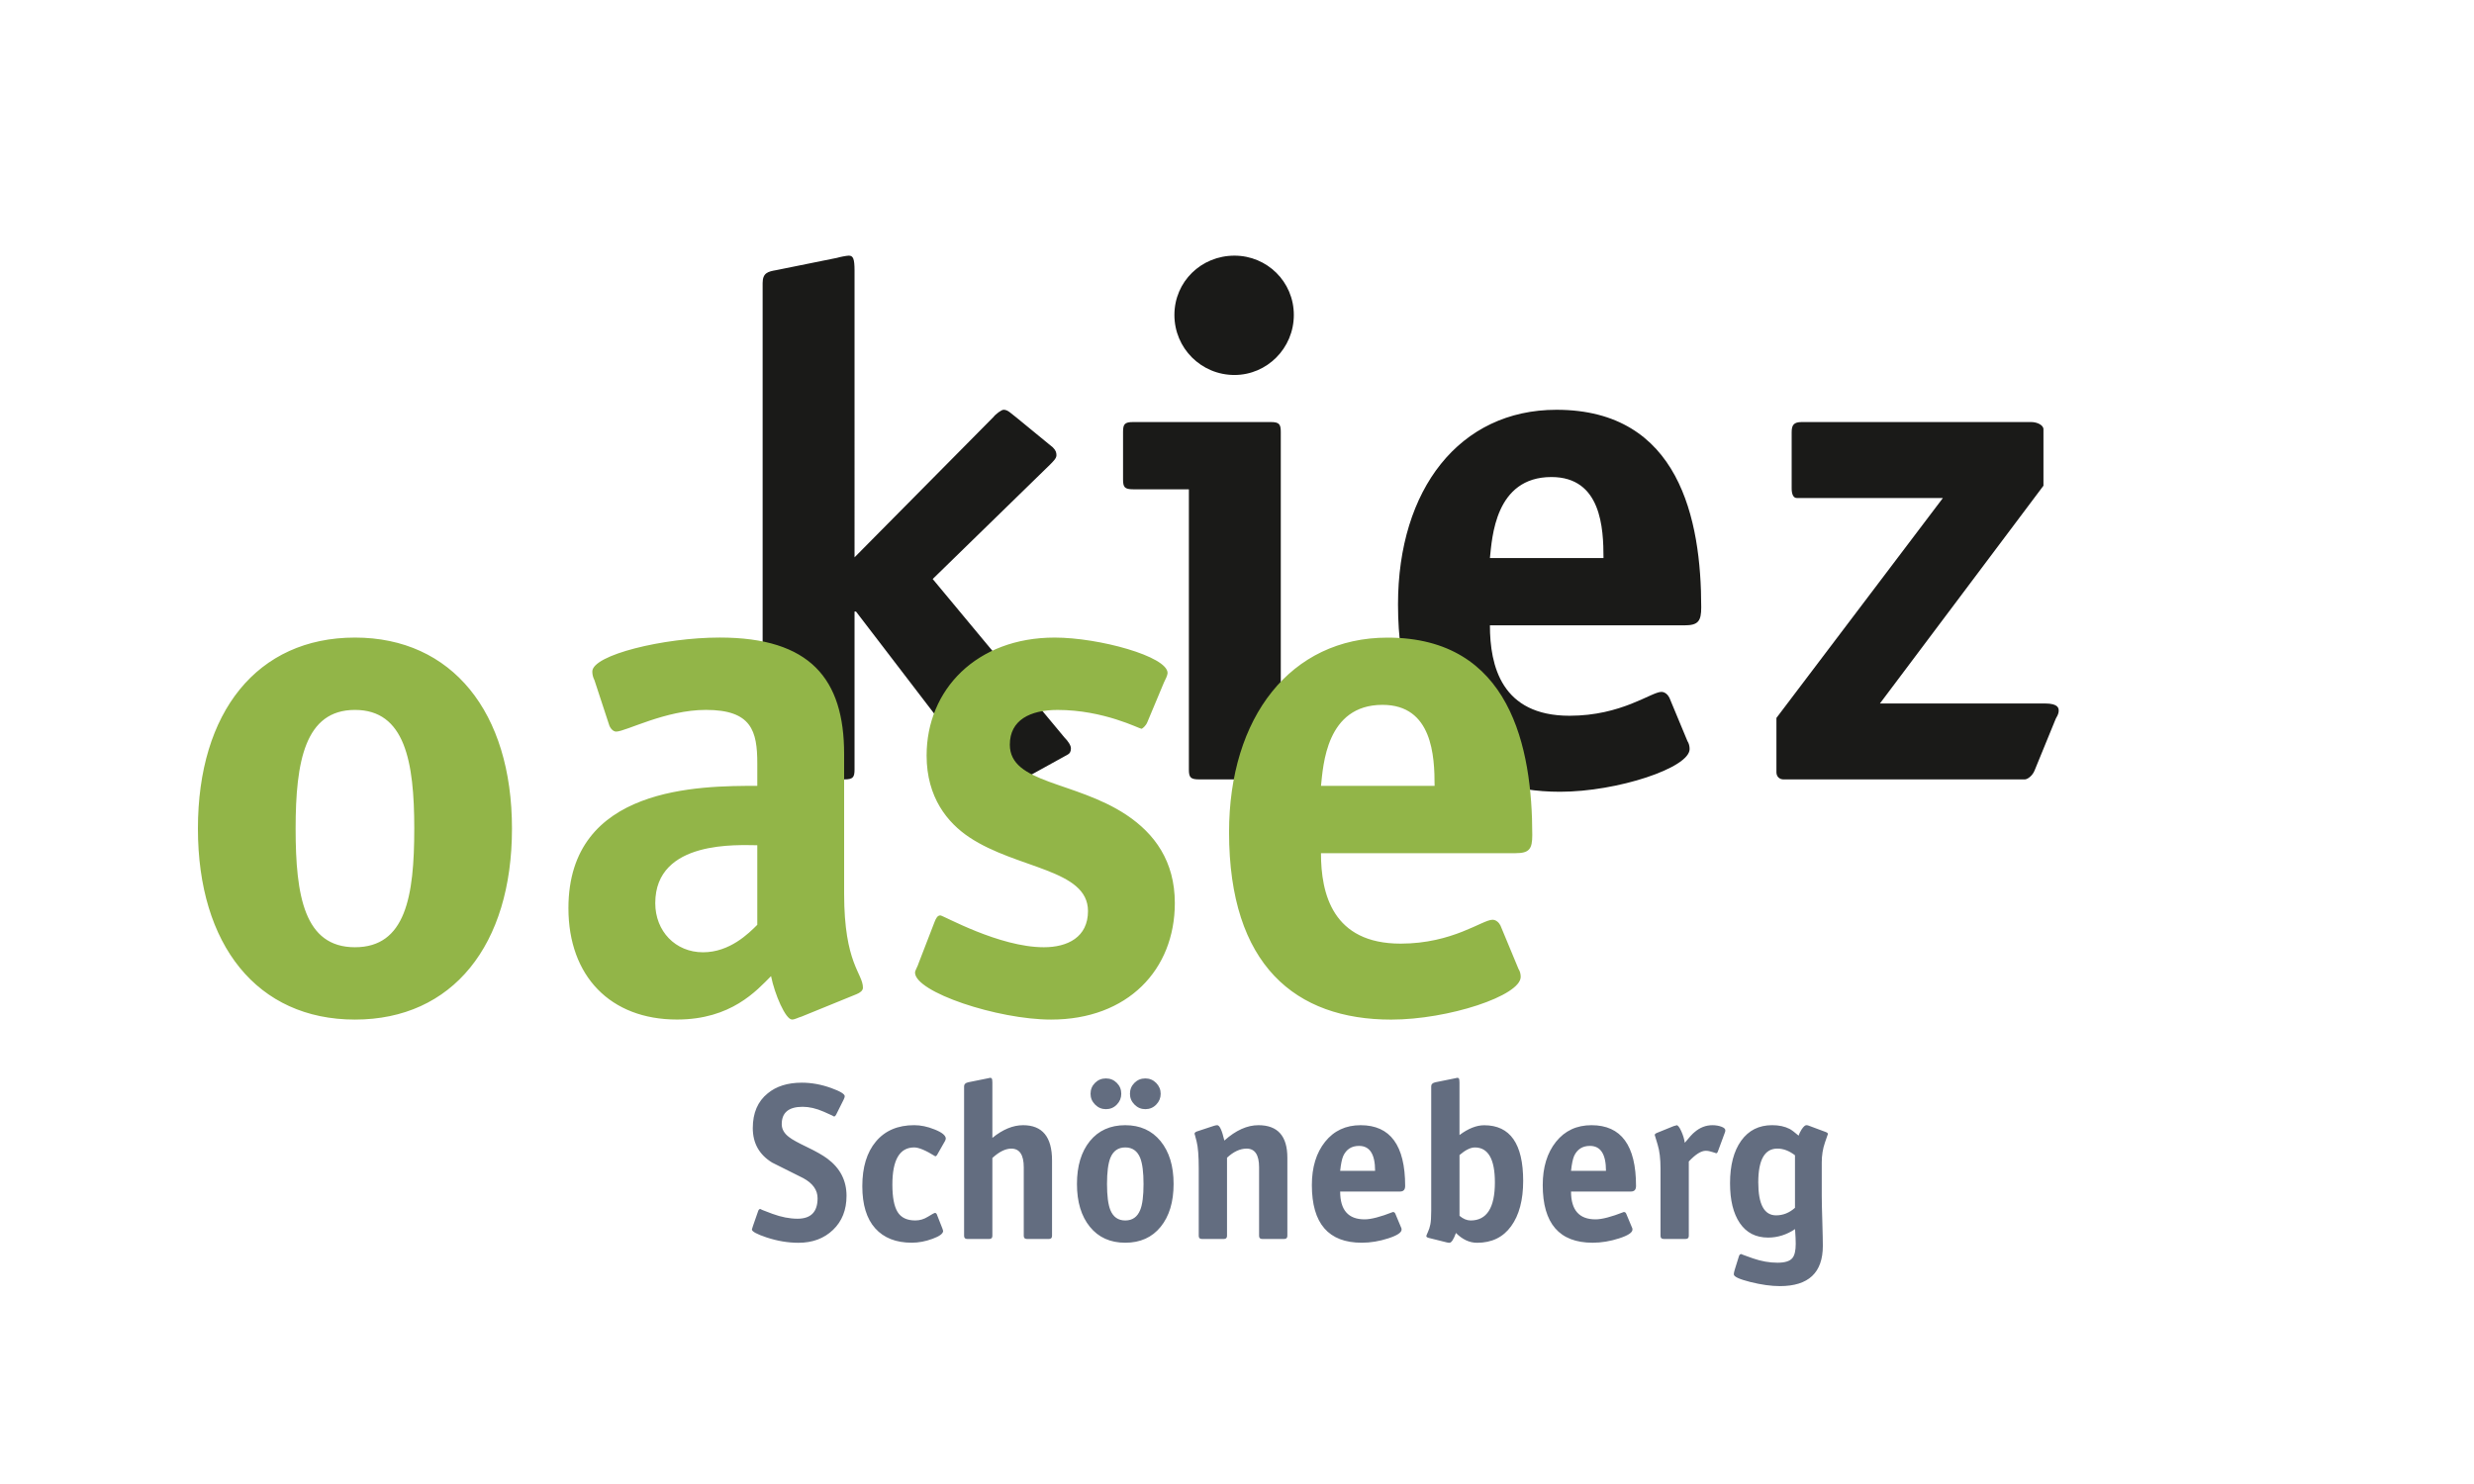
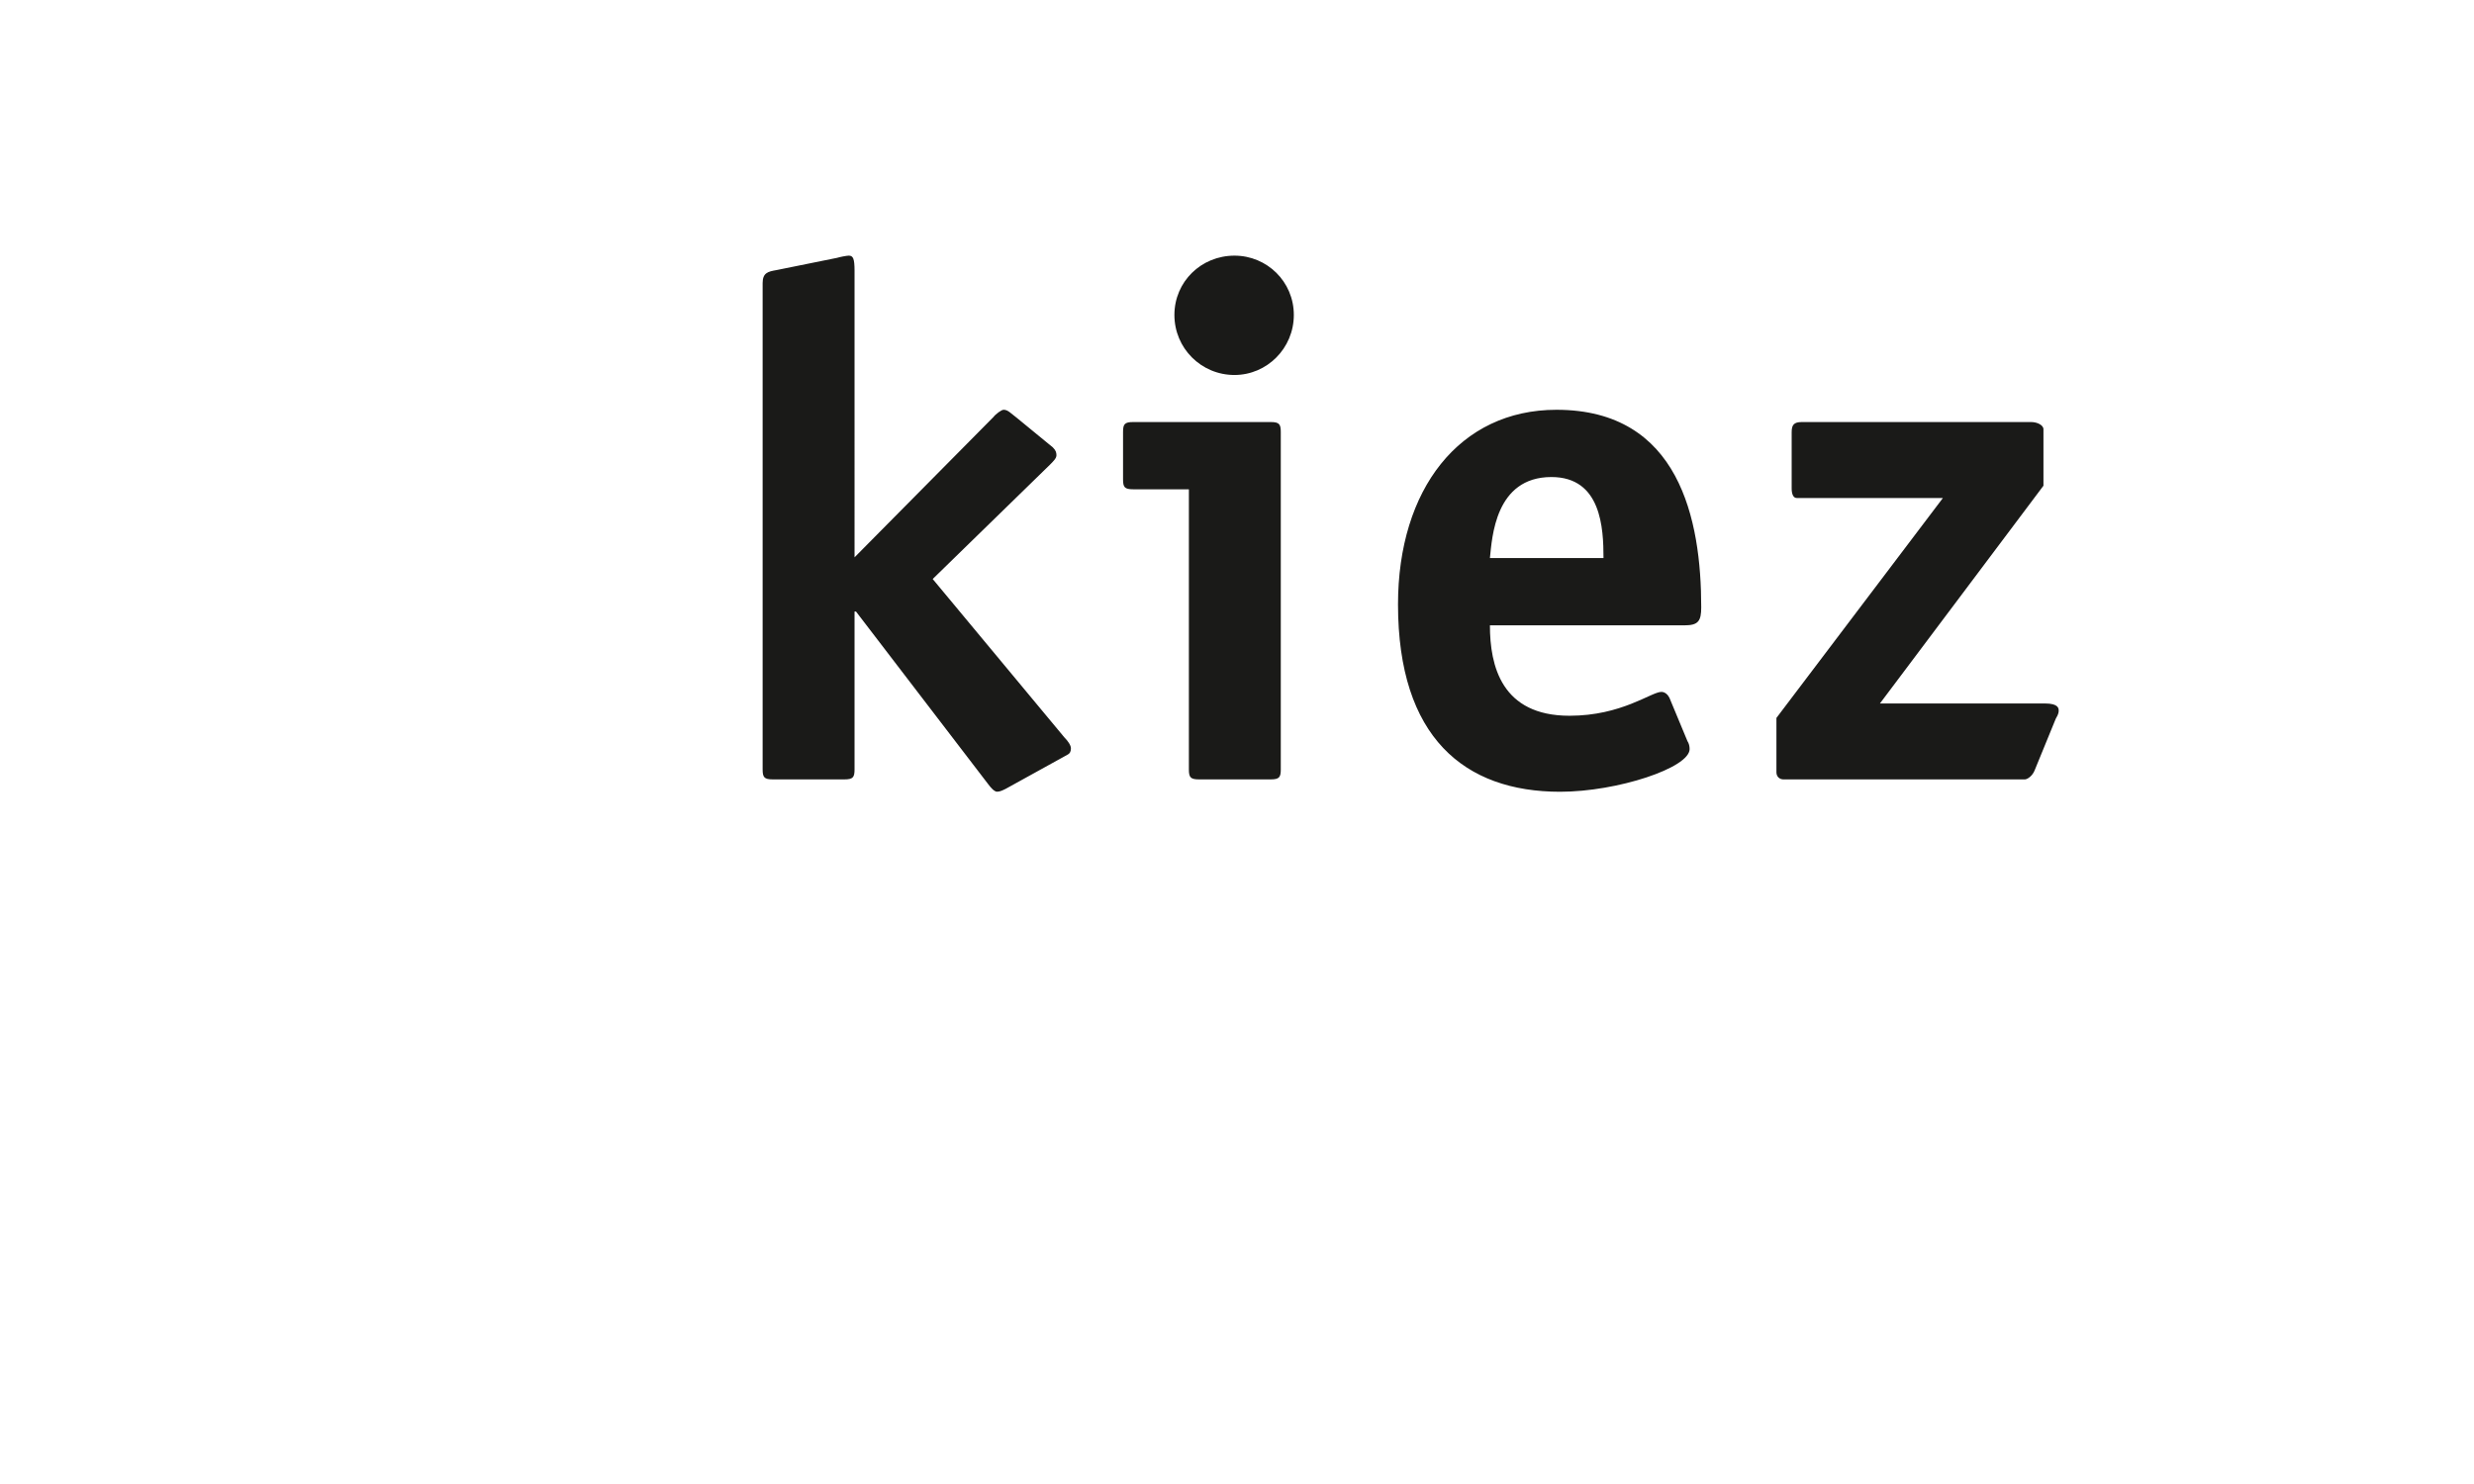
<svg xmlns="http://www.w3.org/2000/svg" xmlns:xlink="http://www.w3.org/1999/xlink" version="1.1" id="Ebene_1" viewBox="150 170 100 60" enable-background="new 0 0 400 400" xml:space="preserve">
  <g>
    <defs>
      <rect id="SVGID_1_" x="158" y="179.336" width="84.213" height="42.664" />
    </defs>
    <clipPath id="SVGID_2_">
      <use xlink:href="#SVGID_1_" overflow="visible" />
    </clipPath>
-     <path clip-path="url(#SVGID_2_)" fill="#636D80" d="M221.791,219.138c-0.48,0-0.721-0.443-0.721-1.332   c0-0.912,0.258-1.367,0.773-1.367c0.24,0,0.478,0.09,0.711,0.27v2.124C222.327,219.036,222.072,219.138,221.791,219.138    M223.762,216.204c0.084-0.246,0.125-0.363,0.125-0.352c0-0.029-0.026-0.057-0.08-0.08l-0.702-0.262   c-0.03-0.012-0.06-0.018-0.091-0.018c-0.053,0-0.119,0.06-0.197,0.18c-0.055,0.09-0.094,0.171-0.117,0.243   c-0.162-0.138-0.281-0.228-0.359-0.27c-0.199-0.103-0.436-0.153-0.711-0.153c-0.535,0-0.951,0.21-1.252,0.63   c-0.3,0.42-0.449,0.993-0.449,1.719c0,0.685,0.131,1.222,0.396,1.611s0.646,0.585,1.144,0.585c0.383,0,0.746-0.114,1.088-0.342   c0.019,0.27,0.027,0.468,0.027,0.594c0,0.276-0.045,0.468-0.135,0.576c-0.102,0.126-0.303,0.188-0.604,0.188   c-0.323,0-0.653-0.059-0.989-0.175c-0.337-0.118-0.492-0.176-0.468-0.176c-0.049,0-0.082,0.03-0.1,0.09l-0.171,0.549   c-0.024,0.078-0.036,0.139-0.036,0.181c0,0.096,0.223,0.198,0.666,0.31c0.444,0.111,0.844,0.167,1.197,0.167   c1.158,0,1.736-0.543,1.736-1.629c0-0.162-0.006-0.489-0.021-0.981c-0.016-0.491-0.023-0.84-0.023-1.044v-1.341   C223.635,216.717,223.678,216.45,223.762,216.204 M218.946,216.528c0.084,0,0.174,0.017,0.271,0.05   c0.096,0.033,0.146,0.049,0.152,0.049c0.03,0,0.055-0.027,0.072-0.081l0.279-0.756c0.012-0.024,0.018-0.054,0.018-0.09   c0-0.061-0.055-0.109-0.162-0.148s-0.229-0.059-0.359-0.059c-0.265,0-0.504,0.093-0.721,0.279c-0.078,0.06-0.21,0.203-0.396,0.432   c-0.023-0.156-0.071-0.313-0.144-0.473c-0.071-0.158-0.135-0.238-0.188-0.238c0.018,0-0.021,0.012-0.117,0.036l-0.684,0.278   c-0.055,0.024-0.082,0.052-0.082,0.081c0,0.006,0.039,0.136,0.117,0.388s0.117,0.575,0.117,0.972v2.718   c0,0.084,0.042,0.126,0.126,0.126h0.892c0.084,0,0.125-0.042,0.125-0.126v-3.006C218.532,216.672,218.76,216.528,218.946,216.528    M213.627,216.735c0.127-0.271,0.34-0.405,0.639-0.405c0.433,0,0.648,0.336,0.648,1.008h-1.412   C213.531,217.062,213.573,216.861,213.627,216.735 M215.635,219.003c-0.504,0.198-0.885,0.297-1.144,0.297   c-0.66,0-0.989-0.375-0.989-1.125h2.42c0.139,0,0.207-0.075,0.207-0.225c0-1.639-0.6-2.457-1.8-2.457   c-0.6,0-1.077,0.224-1.435,0.67c-0.357,0.448-0.536,1.031-0.536,1.751c0,1.554,0.672,2.331,2.017,2.331   c0.354,0,0.711-0.06,1.07-0.176s0.54-0.235,0.54-0.355c0-0.042-0.009-0.075-0.026-0.099l-0.226-0.54   C215.715,219.027,215.682,219.003,215.635,219.003 M208.967,213.603c-0.014-0.018-0.033-0.026-0.063-0.026   c-0.006,0-0.026,0.004-0.06,0.013c-0.032,0.009-0.055,0.014-0.066,0.014l-0.756,0.153c-0.114,0.024-0.172,0.078-0.172,0.162v5.031   c0,0.252-0.012,0.437-0.035,0.553c-0.023,0.117-0.057,0.221-0.1,0.312c-0.041,0.09-0.063,0.144-0.063,0.161   c0,0.03,0.029,0.055,0.09,0.072l0.721,0.18c0.047,0.013,0.09,0.019,0.125,0.019c0.078,0,0.166-0.132,0.262-0.396   c0.264,0.265,0.549,0.396,0.854,0.396c0.595,0,1.054-0.223,1.377-0.671c0.324-0.446,0.486-1.058,0.486-1.831   c0-1.5-0.526-2.25-1.575-2.25c-0.313,0-0.645,0.132-0.999,0.396v-2.124C208.993,213.681,208.984,213.627,208.967,213.603    M209.614,216.393c0.54,0,0.81,0.472,0.81,1.413c0,1.026-0.328,1.539-0.98,1.539c-0.15,0-0.301-0.063-0.45-0.188v-2.457   C209.233,216.495,209.44,216.393,209.614,216.393 M204.295,216.735c0.127-0.271,0.34-0.405,0.639-0.405   c0.433,0,0.648,0.336,0.648,1.008h-1.412C204.199,217.062,204.241,216.861,204.295,216.735 M206.303,219.003   c-0.504,0.198-0.887,0.297-1.144,0.297c-0.661,0-0.989-0.375-0.989-1.125h2.42c0.139,0,0.207-0.075,0.207-0.225   c0-1.639-0.6-2.457-1.8-2.457c-0.6,0-1.079,0.224-1.436,0.67c-0.357,0.448-0.535,1.031-0.535,1.751   c0,1.554,0.671,2.331,2.017,2.331c0.354,0,0.711-0.06,1.07-0.176s0.54-0.235,0.54-0.355c0-0.042-0.009-0.075-0.026-0.099   l-0.226-0.54C206.383,219.027,206.35,219.003,206.303,219.003 M200.866,215.493c-0.456,0-0.915,0.207-1.377,0.621   c-0.096-0.414-0.192-0.621-0.288-0.621c-0.036,0-0.081,0.009-0.135,0.026l-0.684,0.226c-0.066,0.023-0.099,0.057-0.099,0.099   c0-0.018,0.028,0.084,0.085,0.307c0.057,0.222,0.086,0.588,0.086,1.098v2.718c0,0.084,0.042,0.126,0.126,0.126h0.891   c0.084,0,0.126-0.042,0.126-0.126v-3.159c0.264-0.246,0.528-0.368,0.792-0.368c0.336,0,0.504,0.252,0.504,0.756v2.771   c0,0.084,0.042,0.126,0.126,0.126h0.891c0.084,0,0.126-0.042,0.126-0.126v-3.159C202.036,215.931,201.646,215.493,200.866,215.493    M196.735,213.787c-0.12-0.122-0.267-0.185-0.441-0.185c-0.174,0-0.321,0.061-0.441,0.181c-0.12,0.12-0.18,0.267-0.18,0.44   c0,0.168,0.061,0.314,0.184,0.437c0.123,0.124,0.269,0.185,0.437,0.185c0.174,0,0.321-0.061,0.441-0.185   c0.12-0.122,0.18-0.269,0.18-0.437S196.855,213.911,196.735,213.787 M195.142,213.783c-0.12-0.12-0.267-0.181-0.441-0.181   c-0.174,0-0.321,0.061-0.441,0.181s-0.18,0.267-0.18,0.44c0,0.168,0.061,0.314,0.184,0.437c0.123,0.124,0.269,0.185,0.437,0.185   c0.174,0,0.321-0.061,0.441-0.185c0.12-0.122,0.18-0.269,0.18-0.437C195.322,214.05,195.262,213.903,195.142,213.783    M196.91,216.136c-0.351-0.428-0.826-0.643-1.426-0.643c-0.606,0-1.083,0.215-1.431,0.643c-0.348,0.431-0.522,1.007-0.522,1.733   c0,0.726,0.174,1.304,0.522,1.732c0.348,0.43,0.825,0.644,1.431,0.644s1.083-0.214,1.431-0.644   c0.348-0.429,0.522-1.007,0.522-1.732C197.438,217.143,197.261,216.566,196.91,216.136 M194.881,218.922   c-0.09-0.222-0.135-0.573-0.135-1.053c0-0.475,0.045-0.825,0.135-1.053c0.114-0.282,0.315-0.424,0.603-0.424   s0.489,0.142,0.603,0.424c0.09,0.228,0.135,0.578,0.135,1.053c0,0.486-0.045,0.837-0.135,1.053   c-0.114,0.282-0.315,0.423-0.603,0.423S194.995,219.204,194.881,218.922 M191.354,215.493c-0.408,0-0.822,0.171-1.242,0.513v-2.241   c0-0.084-0.009-0.138-0.027-0.162c-0.012-0.018-0.033-0.026-0.063-0.026c-0.006,0-0.026,0.004-0.059,0.013   c-0.033,0.009-0.055,0.014-0.067,0.014l-0.756,0.153c-0.114,0.024-0.171,0.078-0.171,0.162v6.048c0,0.084,0.042,0.126,0.126,0.126   h0.891c0.084,0,0.126-0.042,0.126-0.126v-3.149c0.276-0.252,0.531-0.378,0.765-0.378c0.336,0,0.504,0.252,0.504,0.756v2.771   c0,0.084,0.042,0.126,0.126,0.126h0.891c0.084,0,0.126-0.042,0.126-0.126v-3.051C192.523,215.967,192.133,215.493,191.354,215.493    M187.798,219.039c-0.03,0-0.126,0.051-0.288,0.153c-0.162,0.102-0.333,0.152-0.513,0.152c-0.336,0-0.575-0.113-0.716-0.342   c-0.141-0.228-0.211-0.597-0.211-1.106c0-1.003,0.294-1.504,0.882-1.504c0.186,0,0.471,0.12,0.855,0.36   c0.012,0,0.033-0.015,0.063-0.045l0.333-0.585l0.027-0.081c0-0.132-0.153-0.258-0.459-0.378c-0.282-0.114-0.555-0.171-0.819-0.171   c-0.66,0-1.175,0.219-1.544,0.657c-0.369,0.438-0.553,1.041-0.553,1.809c0,0.75,0.174,1.318,0.522,1.705   c0.348,0.388,0.84,0.581,1.476,0.581c0.276,0,0.556-0.053,0.841-0.158c0.285-0.104,0.428-0.211,0.428-0.319   c0-0.012-0.009-0.042-0.027-0.09l-0.234-0.594C187.843,219.054,187.822,219.039,187.798,219.039 M184.145,214.323   c0-0.09-0.183-0.201-0.549-0.333c-0.402-0.145-0.798-0.216-1.188-0.216c-0.57,0-1.029,0.144-1.377,0.432   c-0.402,0.324-0.603,0.792-0.603,1.404c0,0.611,0.261,1.076,0.783,1.395c0.42,0.21,0.84,0.42,1.26,0.63   c0.384,0.21,0.576,0.48,0.576,0.811c0,0.552-0.27,0.828-0.81,0.828c-0.318,0-0.657-0.066-1.017-0.198s-0.519-0.198-0.477-0.198   c-0.048,0-0.081,0.03-0.099,0.09l-0.207,0.594c-0.03,0.084-0.045,0.133-0.045,0.145c0,0.084,0.198,0.192,0.594,0.324   c0.438,0.144,0.867,0.216,1.287,0.216c0.57,0,1.036-0.174,1.399-0.522c0.363-0.348,0.545-0.807,0.545-1.377   c0-0.618-0.258-1.119-0.774-1.503c-0.186-0.138-0.461-0.294-0.823-0.468c-0.364-0.174-0.602-0.306-0.716-0.396   c-0.204-0.149-0.306-0.326-0.306-0.53c0-0.468,0.282-0.702,0.846-0.702c0.264,0,0.547,0.065,0.851,0.198   c0.302,0.132,0.439,0.197,0.409,0.197c0.036,0,0.069-0.029,0.099-0.09l0.297-0.594   C184.129,214.398,184.145,214.353,184.145,214.323" />
    <path clip-path="url(#SVGID_2_)" fill="#1A1A18" d="M233.096,199.056c0.029-0.058,0.117-0.175,0.117-0.321   c0-0.088,0-0.293-0.556-0.293h-6.669l6.609-8.804v-2.282c0-0.175-0.262-0.292-0.496-0.292h-9.272c-0.321,0-0.409,0.117-0.409,0.409   v2.282c0,0.204,0.059,0.38,0.205,0.38h5.908l-6.729,8.892v2.194c0,0.175,0.117,0.292,0.293,0.292h9.74   c0.117,0,0.322-0.146,0.409-0.38L233.096,199.056z M210.223,192.563c0.088-0.819,0.205-3.276,2.486-3.276   c2.019,0,2.105,2.076,2.105,3.276H210.223z M217.477,198.208c-0.059-0.117-0.176-0.234-0.322-0.234   c-0.409,0-1.607,0.965-3.714,0.965c-2.75,0-3.218-2.018-3.218-3.656h7.867c0.557,0,0.674-0.175,0.674-0.73   c0-3.539-0.877-7.985-5.851-7.985c-3.919,0-6.405,3.217-6.405,7.868c0,5.382,2.69,7.576,6.551,7.576   c2.312,0,5.236-0.966,5.236-1.727c0-0.116-0.029-0.233-0.088-0.321L217.477,198.208z M202.297,182.734   c0-1.346-1.084-2.398-2.399-2.398c-1.345,0-2.428,1.053-2.428,2.398s1.083,2.427,2.428,2.427   C201.213,185.161,202.297,184.08,202.297,182.734 M201.77,187.473c0-0.322-0.059-0.409-0.409-0.409h-5.558   c-0.351,0-0.409,0.087-0.409,0.409v1.902c0,0.32,0.058,0.408,0.409,0.408h2.252v11.32c0,0.321,0.059,0.409,0.41,0.409h2.896   c0.351,0,0.409-0.088,0.409-0.409V187.473z M187.7,193.41l4.739-4.621c0.146-0.146,0.263-0.264,0.263-0.381   c0-0.116-0.029-0.203-0.147-0.321l-1.462-1.199c-0.234-0.175-0.351-0.321-0.526-0.321c-0.088,0-0.322,0.175-0.41,0.292   l-5.616,5.674V180.95c0-0.498-0.058-0.614-0.234-0.614c-0.088,0-0.38,0.059-0.468,0.088l-2.457,0.497   c-0.351,0.059-0.556,0.117-0.556,0.526v19.656c0,0.321,0.059,0.409,0.41,0.409h2.896c0.351,0,0.409-0.088,0.409-0.409v-6.377h0.059   l5.352,6.991c0.088,0.117,0.234,0.293,0.351,0.293c0.117,0,0.234-0.06,0.351-0.118l2.487-1.374   c0.117-0.059,0.146-0.146,0.146-0.264c0-0.117-0.117-0.292-0.263-0.438L187.7,193.41z" />
-     <path clip-path="url(#SVGID_2_)" fill="#92B548" d="M203.395,201.774c0.089-0.819,0.205-3.276,2.486-3.276   c2.02,0,2.106,2.077,2.106,3.276H203.395z M210.649,207.419c-0.058-0.116-0.175-0.232-0.322-0.232   c-0.409,0-1.608,0.965-3.714,0.965c-2.75,0-3.219-2.019-3.219-3.657h7.869c0.556,0,0.672-0.175,0.672-0.73   c0-3.539-0.877-7.985-5.85-7.985c-3.919,0-6.406,3.218-6.406,7.868c0,5.382,2.691,7.576,6.552,7.576   c2.311,0,5.236-0.965,5.236-1.727c0-0.116-0.029-0.233-0.088-0.32L210.649,207.419z M197.048,197.592   c0.059-0.116,0.146-0.292,0.146-0.381c0-0.672-2.778-1.433-4.563-1.433c-3.159,0-5.177,2.106-5.177,4.769   c0,1.695,0.848,2.72,1.726,3.305c1.93,1.287,4.797,1.287,4.797,2.983c0,1.053-0.819,1.463-1.784,1.463   c-1.814,0-4.066-1.287-4.183-1.287s-0.176,0.116-0.234,0.263l-0.644,1.667c-0.029,0.117-0.146,0.293-0.146,0.381   c0,0.789,3.335,1.901,5.499,1.901c3.101,0,5.002-2.019,5.002-4.709c0-1.697-0.819-2.809-1.96-3.569   c-2.077-1.375-4.709-1.258-4.709-2.837c0-0.995,0.819-1.404,1.93-1.404c1.872,0,3.306,0.762,3.393,0.762   c0.03,0,0.176-0.118,0.234-0.265L197.048,197.592z M180.61,207.391c-0.351,0.351-1.112,1.111-2.194,1.111   c-1.111,0-1.93-0.848-1.93-1.988c0-2.574,3.393-2.34,4.124-2.34V207.391z M184.617,210.198c0.146-0.058,0.263-0.146,0.263-0.263   c0-0.585-0.76-0.965-0.76-3.803v-5.646c0-3.042-1.375-4.709-5.031-4.709c-2.252,0-5.148,0.702-5.148,1.375   c0,0.117,0.029,0.234,0.088,0.352l0.585,1.783c0.029,0.117,0.146,0.292,0.292,0.292c0.38,0,1.989-0.877,3.627-0.877   c1.843,0,2.077,0.849,2.077,2.164v0.907c-2.311,0-7.634,0-7.634,4.944c0,2.749,1.696,4.504,4.387,4.504   c2.194,0,3.218-1.17,3.803-1.755c0.146,0.73,0.585,1.755,0.848,1.755c0.117,0,0.263-0.088,0.38-0.117L184.617,210.198z    M170.694,203.5c0-4.709-2.427-7.722-6.347-7.722c-3.949,0-6.347,3.013-6.347,7.722s2.398,7.723,6.347,7.723   C168.296,211.223,170.694,208.209,170.694,203.5 M164.347,208.298c-2.048,0-2.398-2.077-2.398-4.798c0-2.72,0.38-4.797,2.398-4.797   s2.398,2.077,2.398,4.797C166.745,206.249,166.395,208.298,164.347,208.298" />
  </g>
</svg>